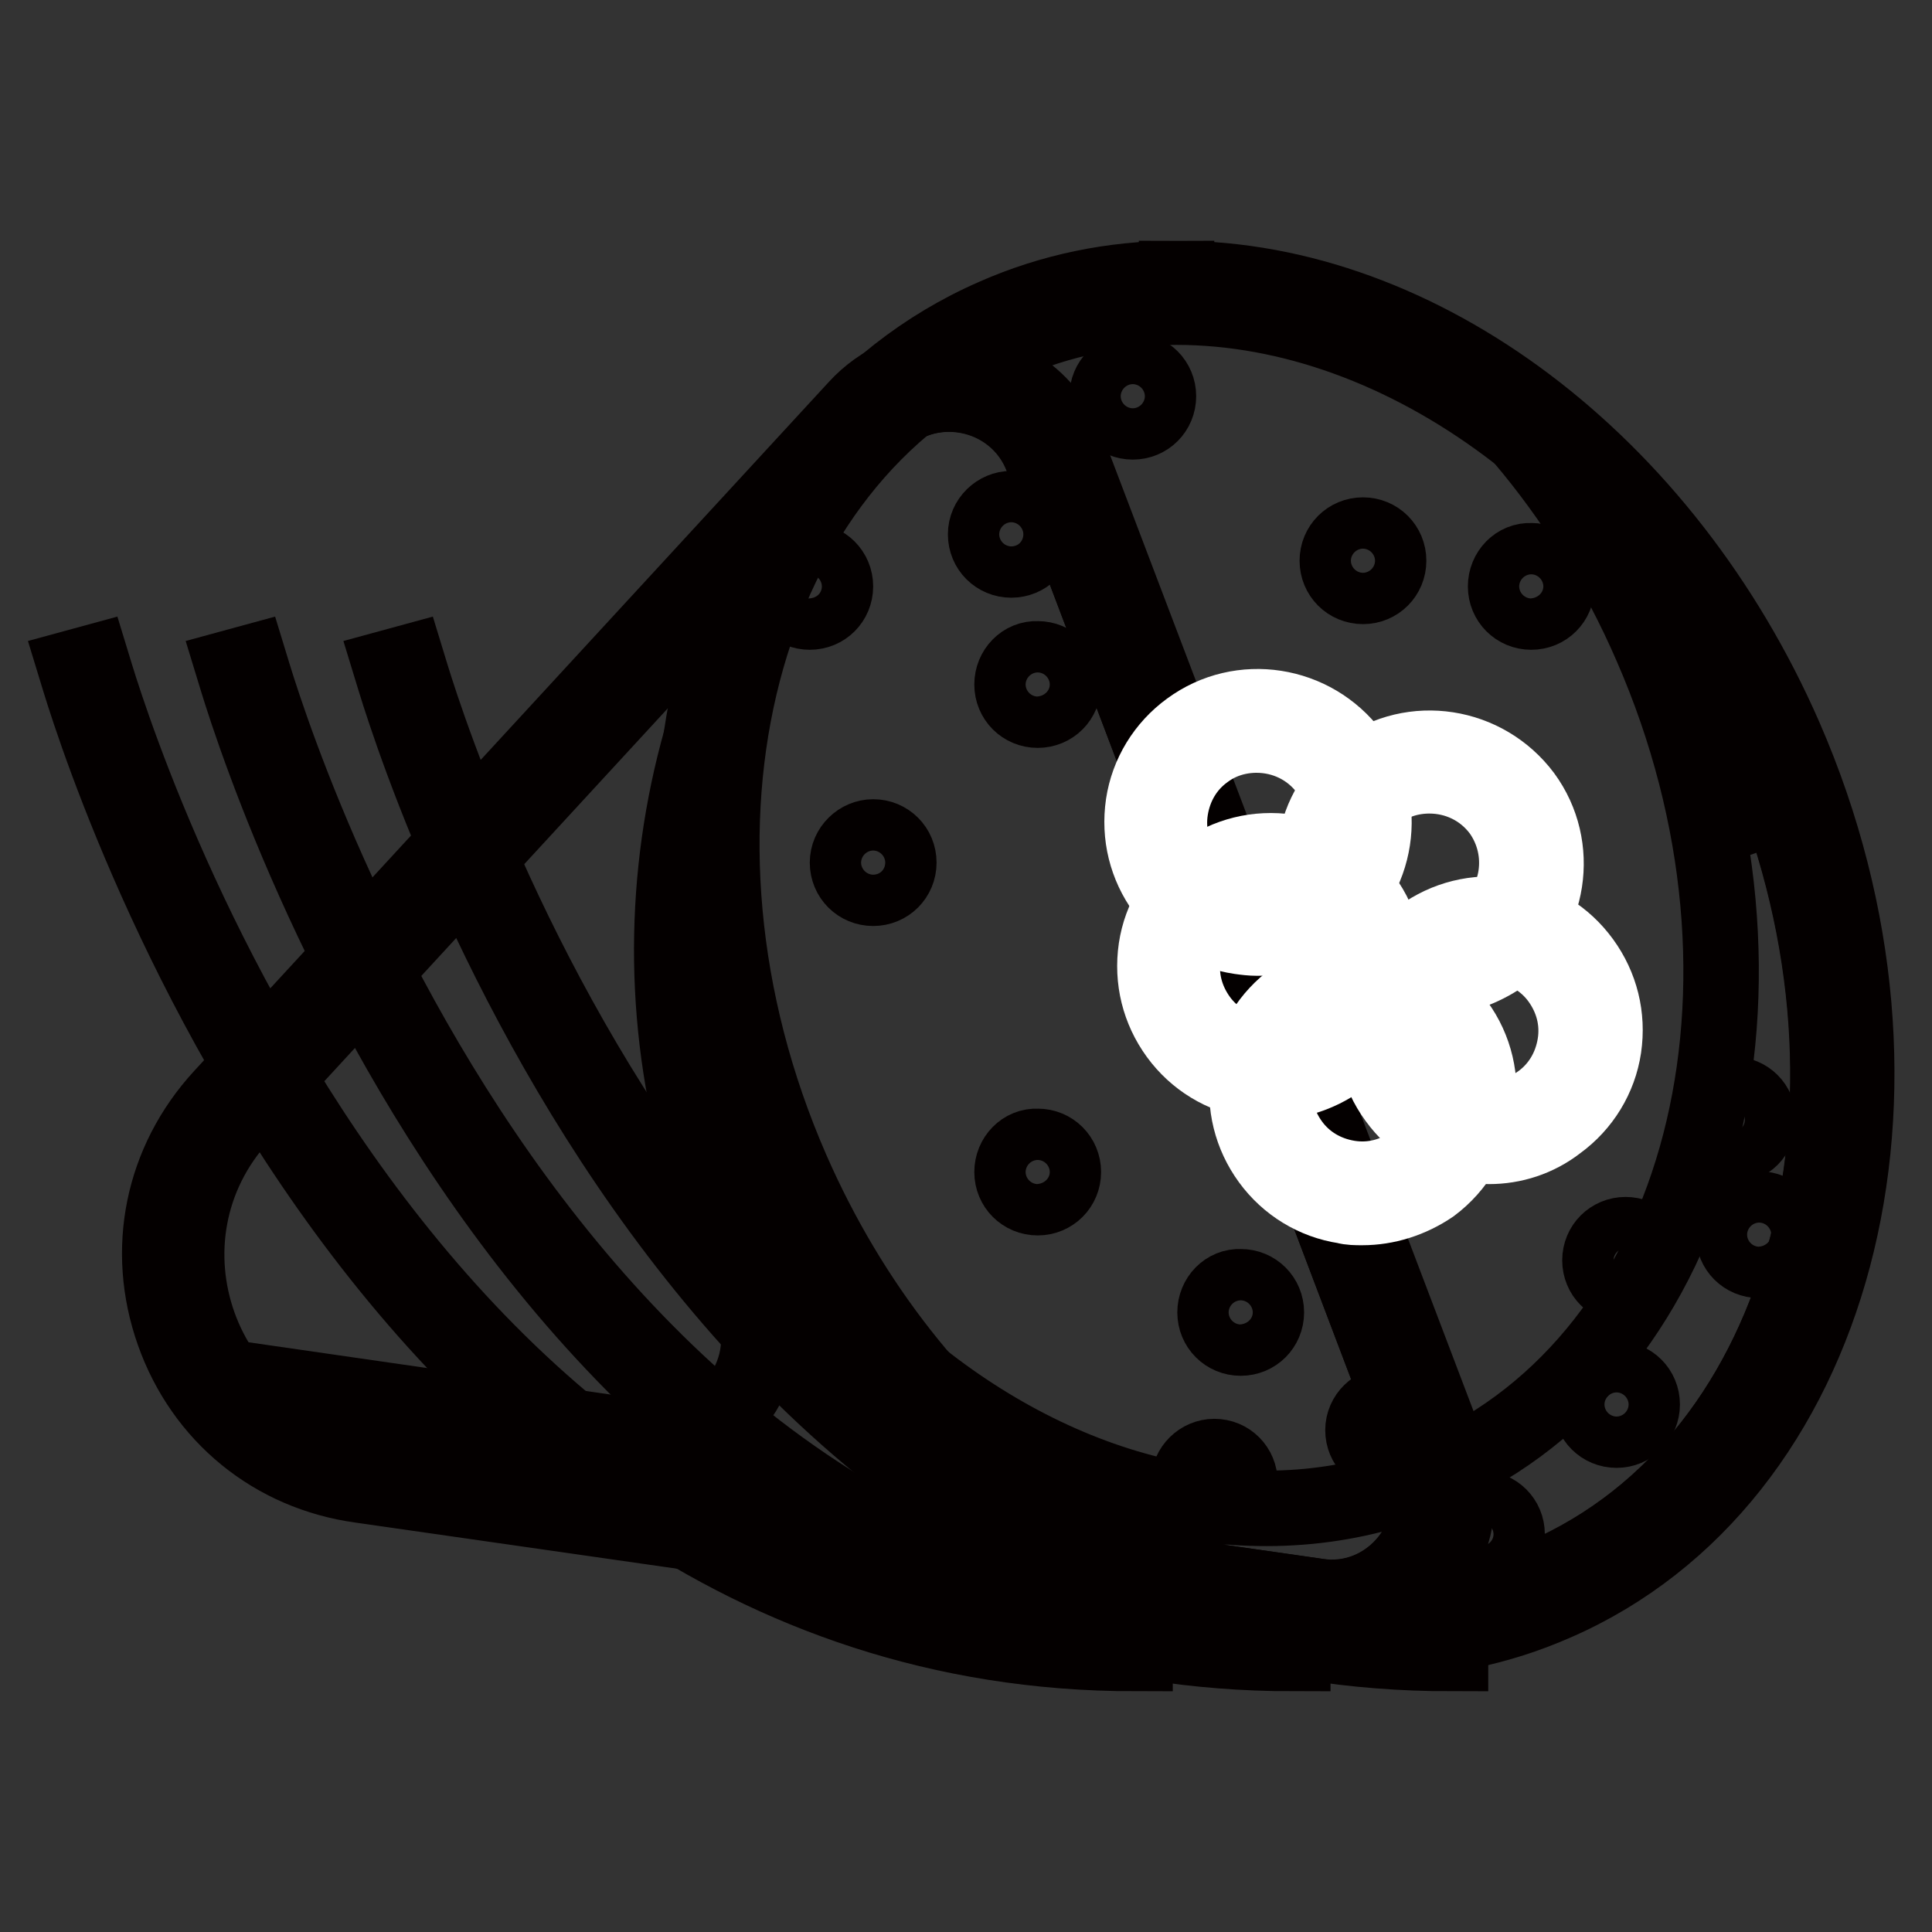
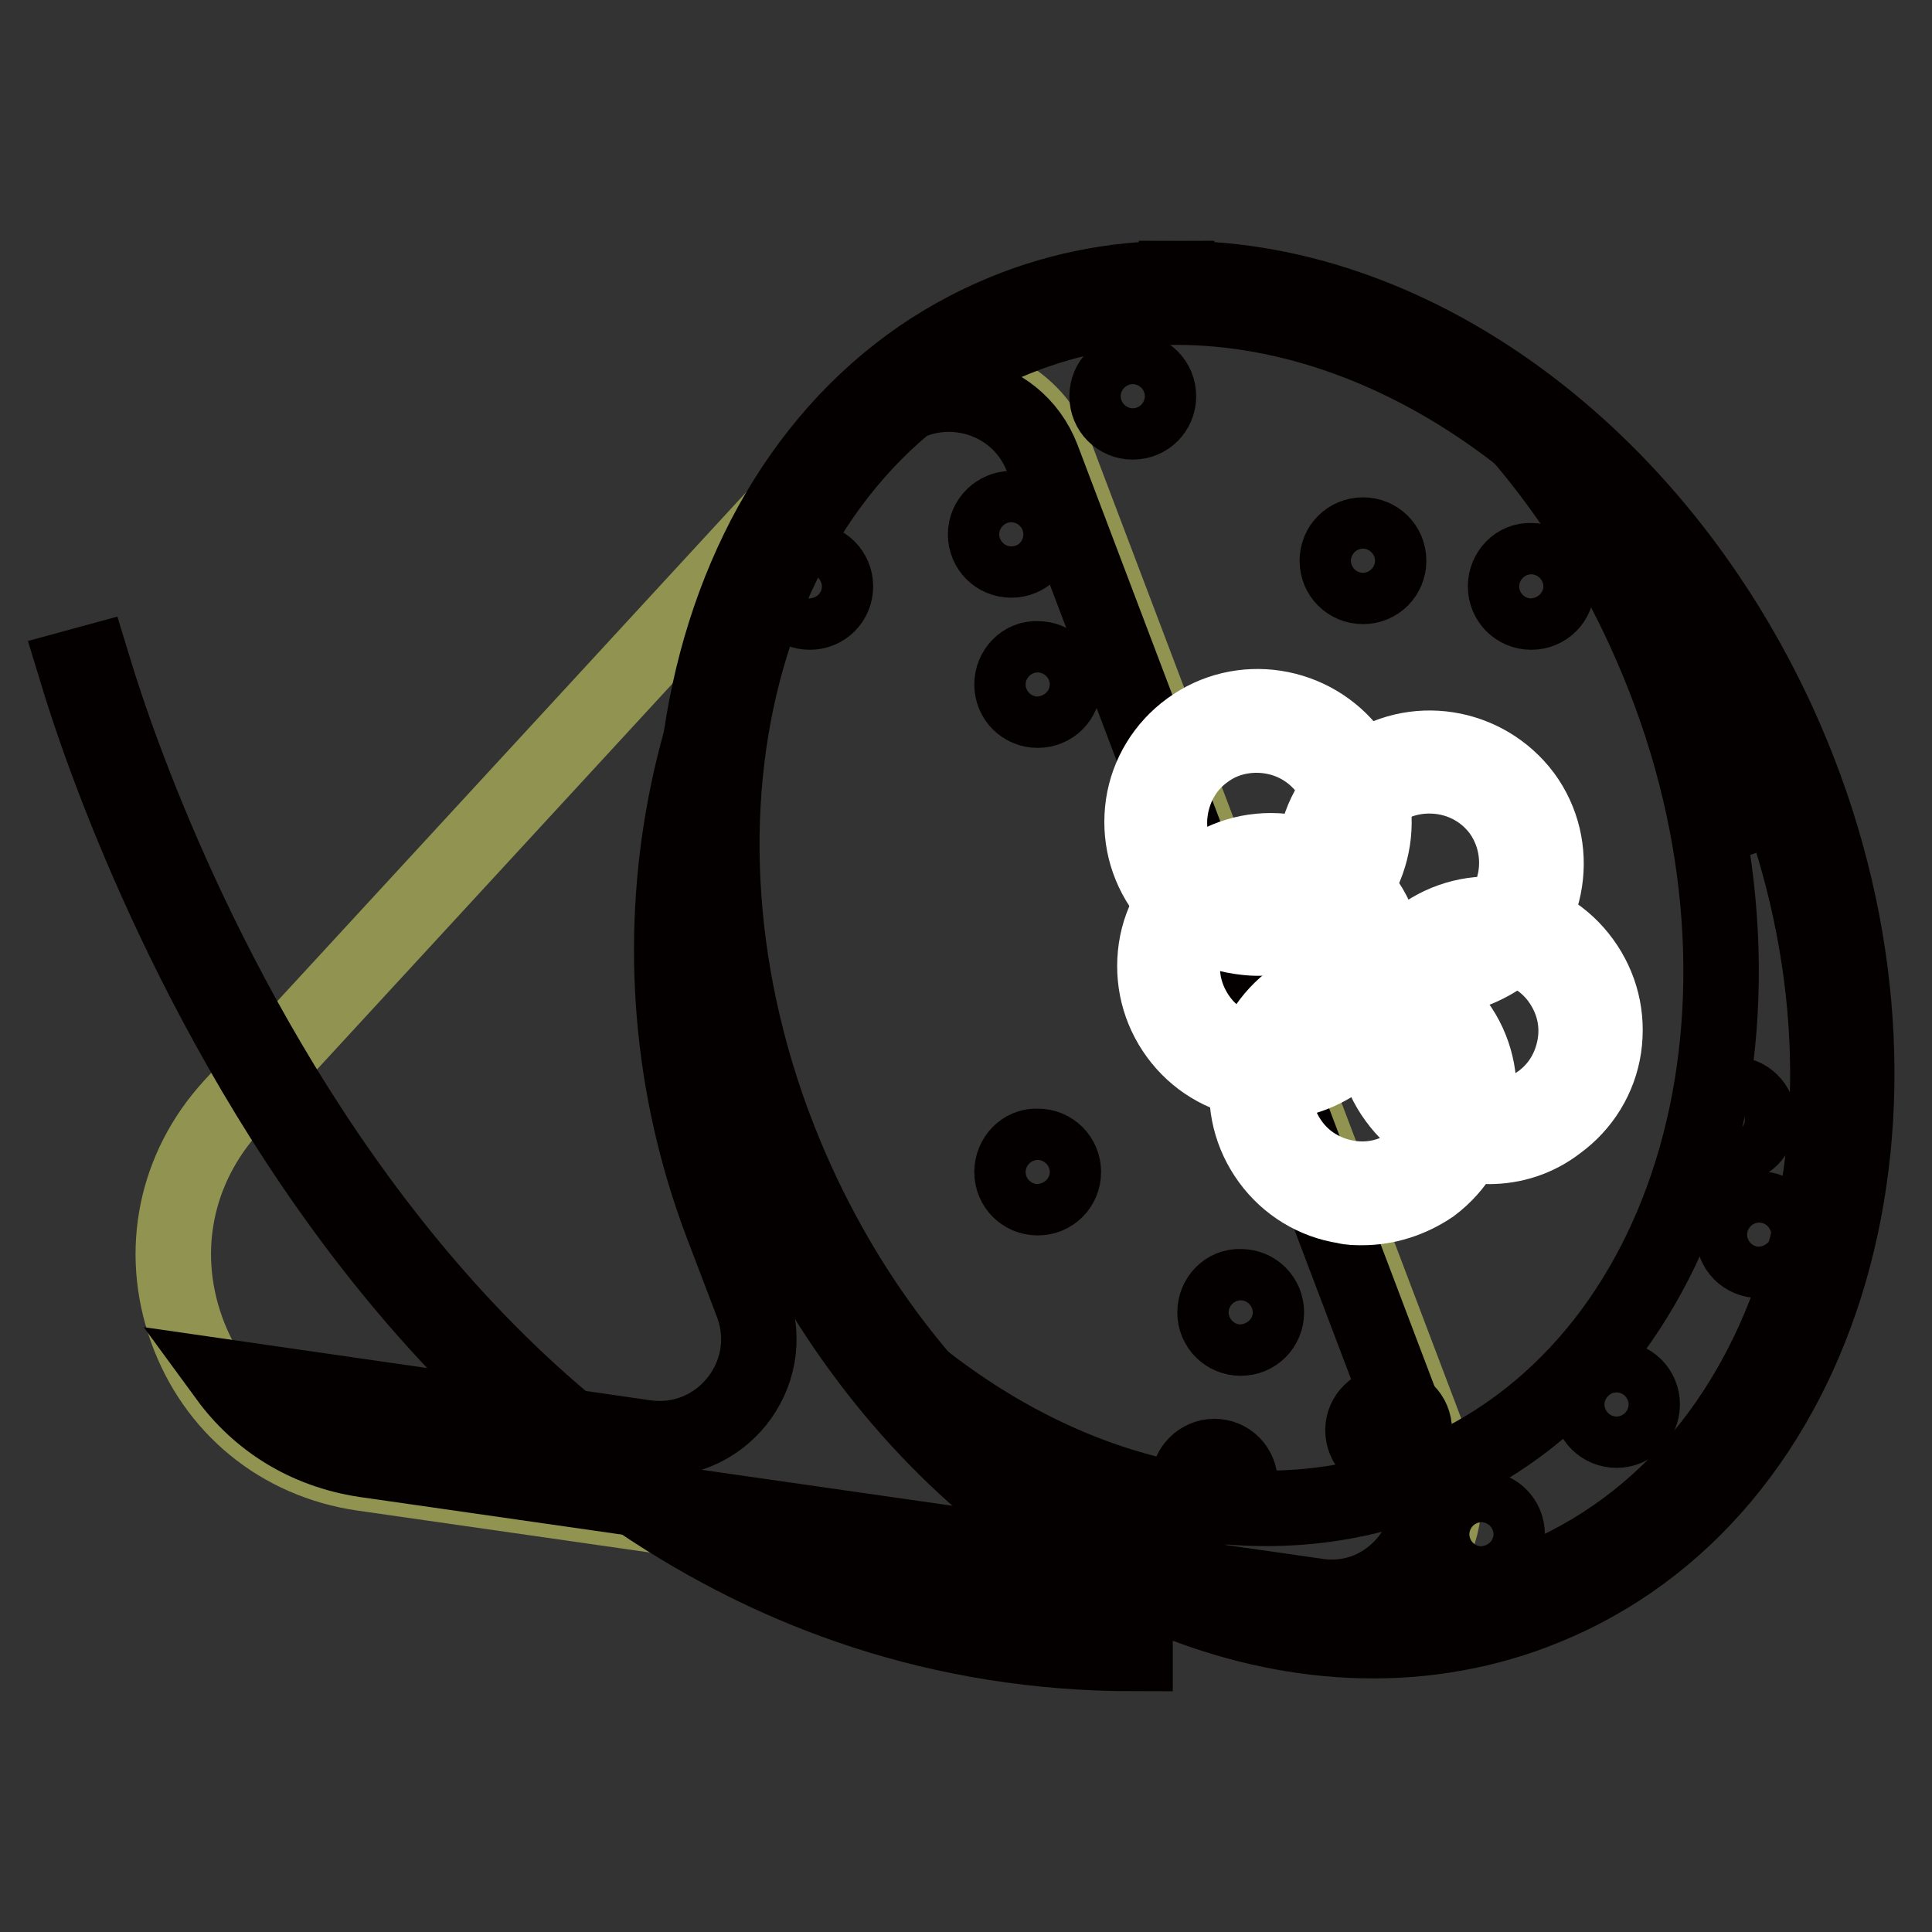
<svg xmlns="http://www.w3.org/2000/svg" version="1.1" x="0px" y="0px" viewBox="0 0 256 256" enable-background="new 0 0 256 256" xml:space="preserve">
  <rect x="0" y="0" width="256" height="256" fill="#333333" stroke="none" />
  <g>
    <path stroke-width="10" fill-opacity="0" stroke="#919350" d="M176.4,213.5c-0.7,0-1.5,0-2.2-0.2L48,195.2c-10.9-1.6-19.6-8.7-23.3-19.1c-3.7-10.4-1.4-21.4,6-29.5 l84.2-91.4c2.9-3.1,6.7-4.8,10.9-4.8c6.3,0,11.8,3.8,14,9.7l50.5,133.2c1.8,4.7,1.2,9.7-1.7,13.8 C185.8,211.1,181.2,213.5,176.4,213.5z" />
-     <path stroke-width="10" fill-opacity="0" stroke="#040000" d="M125.8,52.2c5.2,0,10.3,3,12.3,8.5l50.5,133.2c3.3,8.8-3.3,17.8-12.2,17.8c-0.6,0-1.3-0.1-1.9-0.2 L48.2,193.4C26.4,190.3,17.1,164,32,147.8l84.1-91.3C118.8,53.6,122.3,52.2,125.8,52.2 M125.8,48.6c-4.7,0-9.1,1.9-12.3,5.4 l-84.1,91.3c-7.9,8.6-10.3,20.3-6.4,31.3c3.9,11,13.2,18.6,24.8,20.2l126.2,18.1c0.8,0.1,1.6,0.2,2.4,0.2c5.5,0,10.6-2.7,13.7-7.2 c3.2-4.6,3.8-10.2,1.9-15.4L141.4,59.4C139,52.9,132.8,48.6,125.8,48.6L125.8,48.6z" />
-     <path stroke-width="10" fill-opacity="0" stroke="#040000" d="M192.2,219.1c-103.8,0-140-129.4-140.4-130.7l2.2-0.6c0.4,1.3,36.2,129,138.2,129V219.1L192.2,219.1z" />
-     <path stroke-width="10" fill-opacity="0" stroke="#040000" d="M171.3,219.1c-103.8,0-140-129.4-140.4-130.7l2.2-0.6c0.4,1.3,36.2,129,138.2,129V219.1L171.3,219.1z" />
    <path stroke-width="10" fill-opacity="0" stroke="#040000" d="M150.4,219.1C46.6,219.1,10.4,89.7,10,88.4l2.2-0.6c0.4,1.3,36.2,129,138.2,129L150.4,219.1L150.4,219.1z" />
    <path stroke-width="10" fill-opacity="0" stroke="#040000" d="M188.6,193.9L138.1,60.7c-3.5-9.1-15.3-11.4-22-4.3C89.8,85,81.9,126,95.7,162.3l4,10.5 c3.5,9.4-4.3,19.1-14.2,17.7l-55.4-8c4.1,5.6,10.3,9.7,18.2,10.9l126.2,18.1C184.3,213,192.1,203.2,188.6,193.9z" />
    <path stroke-width="10" fill-opacity="0" stroke="#ffffff" d="M182,215.5c-31.6,0-63.3-24-78.8-59.7c-9.7-22.2-12-46.1-6.5-67.2c5.5-21.3,18.3-37.3,35.9-44.9 c7.3-3.2,15.2-4.8,23.3-4.8c31.6,0,63.3,24,78.8,59.7c20.1,46,6.9,96.4-29.4,112.2C198,213.8,190.1,215.5,182,215.5L182,215.5z" />
    <path stroke-width="10" fill-opacity="0" stroke="#040000" d="M155.9,40.7c30,0,61.4,22.6,77.1,58.5c19.7,45.1,6.9,94.2-28.4,109.6c-7.2,3.1-14.9,4.7-22.6,4.7 c-30,0-61.4-22.6-77.1-58.5C85.2,109.9,98,60.8,133.3,45.4C140.5,42.3,148.2,40.7,155.9,40.7 M155.9,36.9v3.8V36.9 c-8.5,0-16.6,1.7-24.1,5c-37.2,16.2-50.9,67.7-30.4,114.7c15.8,36.4,48.2,60.8,80.6,60.8c8.4,0,16.6-1.7,24.1-5 c37.2-16.2,50.9-67.7,30.4-114.7C220.6,61.3,188.3,36.9,155.9,36.9z" />
    <path stroke-width="10" fill-opacity="0" stroke="#040000" d="M229.7,163.6c0,1.9,1.5,3.4,3.4,3.4c1.9,0,3.4-1.5,3.4-3.4c0-1.9-1.5-3.4-3.4-3.4 C231.2,160.1,229.7,161.7,229.7,163.6L229.7,163.6z" />
    <path stroke-width="10" fill-opacity="0" stroke="#040000" d="M226.2,148.4c0,1.9,1.5,3.4,3.4,3.4s3.4-1.5,3.4-3.4l0,0c0-1.9-1.5-3.4-3.4-3.4S226.2,146.5,226.2,148.4z" />
    <path stroke-width="10" fill-opacity="0" stroke="#040000" d="M226.2,105.2c0,1.9,1.5,3.4,3.4,3.4s3.4-1.5,3.4-3.4l0,0c0-1.9-1.5-3.4-3.4-3.4S226.2,103.3,226.2,105.2z" />
    <path stroke-width="10" fill-opacity="0" stroke="#040000" d="M177.2,74.3c0,1.9,1.5,3.4,3.4,3.4s3.4-1.5,3.4-3.4c0-1.9-1.5-3.4-3.4-3.4S177.2,72.4,177.2,74.3z" />
    <path stroke-width="10" fill-opacity="0" stroke="#040000" d="M199.5,77.7c0,1.9,1.5,3.4,3.4,3.4c1.9,0,3.4-1.5,3.4-3.4s-1.5-3.4-3.4-3.4C201,74.2,199.5,75.8,199.5,77.7 z" />
    <path stroke-width="10" fill-opacity="0" stroke="#040000" d="M210.8,186.1c0,1.9,1.5,3.4,3.4,3.4c1.9,0,3.4-1.5,3.4-3.4c0-1.9-1.5-3.4-3.4-3.4 C212.3,182.7,210.8,184.2,210.8,186.1L210.8,186.1z" />
    <path stroke-width="10" fill-opacity="0" stroke="#040000" d="M161,173.9c0,1.9,1.5,3.4,3.4,3.4c1.9,0,3.4-1.5,3.4-3.4c0-1.9-1.5-3.4-3.4-3.4 C162.5,170.4,161,172,161,173.9z" />
    <path stroke-width="10" fill-opacity="0" stroke="#040000" d="M180.6,189.5c0,1.9,1.5,3.4,3.4,3.4c1.9,0,3.4-1.5,3.4-3.4c0-1.9-1.5-3.4-3.4-3.4 C182.2,186.1,180.6,187.6,180.6,189.5z" />
    <path stroke-width="10" fill-opacity="0" stroke="#040000" d="M157.5,196.4c0,1.9,1.5,3.4,3.4,3.4c1.9,0,3.4-1.5,3.4-3.4s-1.5-3.4-3.4-3.4 C159.1,193,157.5,194.5,157.5,196.4z" />
    <path stroke-width="10" fill-opacity="0" stroke="#040000" d="M192.9,203.3c0,1.9,1.5,3.4,3.4,3.4c1.9,0,3.4-1.5,3.4-3.4c0-1.9-1.5-3.4-3.4-3.4 C194.4,199.8,192.9,201.4,192.9,203.3z" />
-     <path stroke-width="10" fill-opacity="0" stroke="#040000" d="M112.3,114.3c0,1.9,1.5,3.4,3.4,3.4c1.9,0,3.4-1.5,3.4-3.4c0,0,0,0,0,0c0-1.9-1.5-3.4-3.4-3.4 C113.9,110.9,112.3,112.4,112.3,114.3C112.3,114.3,112.3,114.3,112.3,114.3z" />
    <path stroke-width="10" fill-opacity="0" stroke="#040000" d="M134.1,155.3c0,1.9,1.5,3.4,3.4,3.4c1.9,0,3.4-1.5,3.4-3.4c0-1.9-1.5-3.4-3.4-3.4 C135.6,151.8,134.1,153.4,134.1,155.3z" />
    <path stroke-width="10" fill-opacity="0" stroke="#040000" d="M130.6,70.8c0,1.9,1.5,3.4,3.4,3.4c1.9,0,3.4-1.5,3.4-3.4c0-1.9-1.5-3.4-3.4-3.4 C132.2,67.4,130.6,68.9,130.6,70.8C130.6,70.8,130.6,70.8,130.6,70.8z" />
    <path stroke-width="10" fill-opacity="0" stroke="#040000" d="M134.1,90.7c0,1.9,1.5,3.4,3.4,3.4c1.9,0,3.4-1.5,3.4-3.4c0-1.9-1.5-3.4-3.4-3.4 C135.6,87.2,134.1,88.8,134.1,90.7z" />
    <path stroke-width="10" fill-opacity="0" stroke="#040000" d="M103.9,77.7c0,1.9,1.5,3.4,3.4,3.4c1.9,0,3.4-1.5,3.4-3.4c0,0,0,0,0,0c0-1.9-1.5-3.4-3.4-3.4 C105.5,74.2,103.9,75.8,103.9,77.7C103.9,77.7,103.9,77.7,103.9,77.7z" />
    <path stroke-width="10" fill-opacity="0" stroke="#040000" d="M146.7,52.5c0,1.9,1.5,3.4,3.4,3.4c1.9,0,3.4-1.5,3.4-3.4c0-1.9-1.5-3.4-3.4-3.4 C148.2,49.1,146.7,50.6,146.7,52.5z" />
-     <path stroke-width="10" fill-opacity="0" stroke="#040000" d="M212,167c0,1.9,1.5,3.4,3.4,3.4c1.9,0,3.4-1.5,3.4-3.4c0-1.9-1.5-3.4-3.4-3.4 C213.5,163.6,212,165.1,212,167z" />
    <path stroke-width="10" fill-opacity="0" stroke="#d0d731" d="M176,114.4c0,7.4,6,13.5,13.5,13.5c7.4,0,13.5-6,13.5-13.5l0,0c0-7.4-6-13.5-13.5-13.5 C182,100.9,176,106.9,176,114.4L176,114.4z" />
    <path stroke-width="10" fill-opacity="0" stroke="#ffffff" d="M189.5,129.7c-4.7,0-9.4-2.2-12.4-6.2c-2.4-3.3-3.4-7.3-2.8-11.4c0.6-4,2.8-7.6,6.1-10 c6.8-5,16.4-3.5,21.5,3.3c5,6.8,3.5,16.4-3.3,21.5C195.8,128.7,192.6,129.7,189.5,129.7L189.5,129.7z M189.4,102.8 c-2.4,0-4.8,0.7-6.8,2.2c-2.5,1.8-4.1,4.5-4.6,7.6c-0.5,3.1,0.3,6.1,2.1,8.6c3.8,5.1,11,6.2,16.2,2.5c5.1-3.8,6.2-11,2.5-16.2 C196.5,104.4,193,102.8,189.4,102.8z" />
    <path stroke-width="10" fill-opacity="0" stroke="#d0d731" d="M183.8,136.6c0,7.4,6,13.5,13.5,13.5s13.5-6,13.5-13.5l0,0c0-7.4-6-13.5-13.5-13.5S183.8,129.1,183.8,136.6 z" />
    <path stroke-width="10" fill-opacity="0" stroke="#ffffff" d="M197.3,151.9c-0.8,0-1.6-0.1-2.3-0.2c-4.1-0.6-7.6-2.8-10-6.1c-5-6.8-3.5-16.4,3.3-21.5 c3.3-2.4,7.3-3.4,11.4-2.8c4.1,0.6,7.6,2.8,10,6.1c2.4,3.3,3.4,7.3,2.8,11.4c-0.6,4-2.8,7.6-6.1,10 C203.7,150.9,200.5,151.9,197.3,151.9L197.3,151.9z M197.2,125c-2.4,0-4.8,0.8-6.8,2.3c-5.1,3.8-6.2,11-2.5,16.2 c1.8,2.5,4.5,4.1,7.6,4.6c3.1,0.5,6.1-0.3,8.6-2.1c2.5-1.8,4.1-4.5,4.6-7.6c0.5-3.1-0.3-6.1-2.1-8.6c-1.8-2.5-4.5-4.1-7.6-4.6 C198.4,125.1,197.8,125,197.2,125z" />
    <path stroke-width="10" fill-opacity="0" stroke="#d0d731" d="M153.1,109c0,7.4,6,13.5,13.5,13.5s13.5-6,13.5-13.5c0-7.4-6-13.5-13.5-13.5S153.1,101.5,153.1,109z" />
    <path stroke-width="10" fill-opacity="0" stroke="#ffffff" d="M166.6,124.3c-0.8,0-1.6-0.1-2.3-0.2c-4.1-0.6-7.6-2.8-10-6.1c-2.4-3.3-3.4-7.3-2.8-11.4 c0.6-4,2.8-7.6,6.1-10c6.8-5,16.4-3.5,21.5,3.3c5,6.8,3.5,16.4-3.3,21.5C172.9,123.3,169.8,124.3,166.6,124.3L166.6,124.3z  M166.5,97.4c-2.4,0-4.8,0.7-6.8,2.2c-2.5,1.8-4.1,4.5-4.6,7.6c-0.5,3.1,0.3,6.1,2.1,8.6c1.8,2.5,4.5,4.1,7.6,4.6 c3.1,0.5,6.1-0.3,8.6-2.1c5.1-3.8,6.2-11,2.5-16.2C173.6,99,170.1,97.4,166.5,97.4z" />
    <path stroke-width="10" fill-opacity="0" stroke="#d0d731" d="M154.8,128.1c0,7.4,6,13.5,13.5,13.5c7.4,0,13.5-6,13.5-13.5c0-7.4-6-13.5-13.5-13.5 C160.8,114.6,154.8,120.6,154.8,128.1z" />
    <path stroke-width="10" fill-opacity="0" stroke="#ffffff" d="M168.3,143.4c-0.8,0-1.6,0-2.3-0.2c-4-0.6-7.6-2.8-10-6.1c-2.4-3.3-3.4-7.3-2.8-11.4c0.6-4,2.8-7.6,6.1-10 c3.3-2.4,7.3-3.4,11.4-2.8c4,0.6,7.6,2.8,10,6.1c5,6.8,3.5,16.4-3.3,21.5C174.7,142.4,171.5,143.4,168.3,143.4L168.3,143.4z  M168.2,116.5c-2.4,0-4.8,0.8-6.8,2.3c-2.5,1.8-4.1,4.5-4.6,7.6c-0.5,3.1,0.3,6.1,2.1,8.6c1.8,2.5,4.5,4.1,7.6,4.6 c3.1,0.5,6.1-0.3,8.6-2.1c5.1-3.8,6.2-11,2.5-16.2c-1.8-2.5-4.5-4.1-7.6-4.6C169.4,116.6,168.8,116.5,168.2,116.5z" />
    <path stroke-width="10" fill-opacity="0" stroke="#d0d731" d="M167,144.7c0,7.4,6,13.5,13.5,13.5c7.4,0,13.5-6,13.5-13.5s-6-13.5-13.5-13.5 C173,131.2,167,137.2,167,144.7z" />
    <path stroke-width="10" fill-opacity="0" stroke="#ffffff" d="M180.5,160c-0.8,0-1.6,0-2.3-0.2c-4-0.6-7.6-2.8-10-6.1c-2.4-3.3-3.4-7.3-2.8-11.4c0.6-4.1,2.8-7.6,6.1-10 c6.8-5,16.4-3.5,21.5,3.3c5,6.8,3.5,16.4-3.3,21.5C186.9,159,183.7,160,180.5,160L180.5,160z M180.4,133.1c-2.4,0-4.8,0.7-6.8,2.2 c-2.5,1.8-4.1,4.5-4.6,7.6c-0.5,3.1,0.3,6.1,2.1,8.6c1.8,2.5,4.5,4.1,7.6,4.6c3.1,0.5,6.1-0.3,8.6-2.1c5.1-3.8,6.2-11,2.5-16.2 C187.5,134.7,184,133.1,180.4,133.1z" />
    <path stroke-width="10" fill-opacity="0" stroke="#040000" d="M233,99.3C225.5,82.1,214.4,68,201.7,58c6.7,7.9,12.6,17.2,17.1,27.6c19.7,45.1,6.9,94.2-28.4,109.6 c-22,9.6-47.5,3.9-68.4-12.6c22.6,26.6,55.3,38.2,82.5,26.3C239.9,193.5,252.6,144.4,233,99.3z" />
  </g>
</svg>